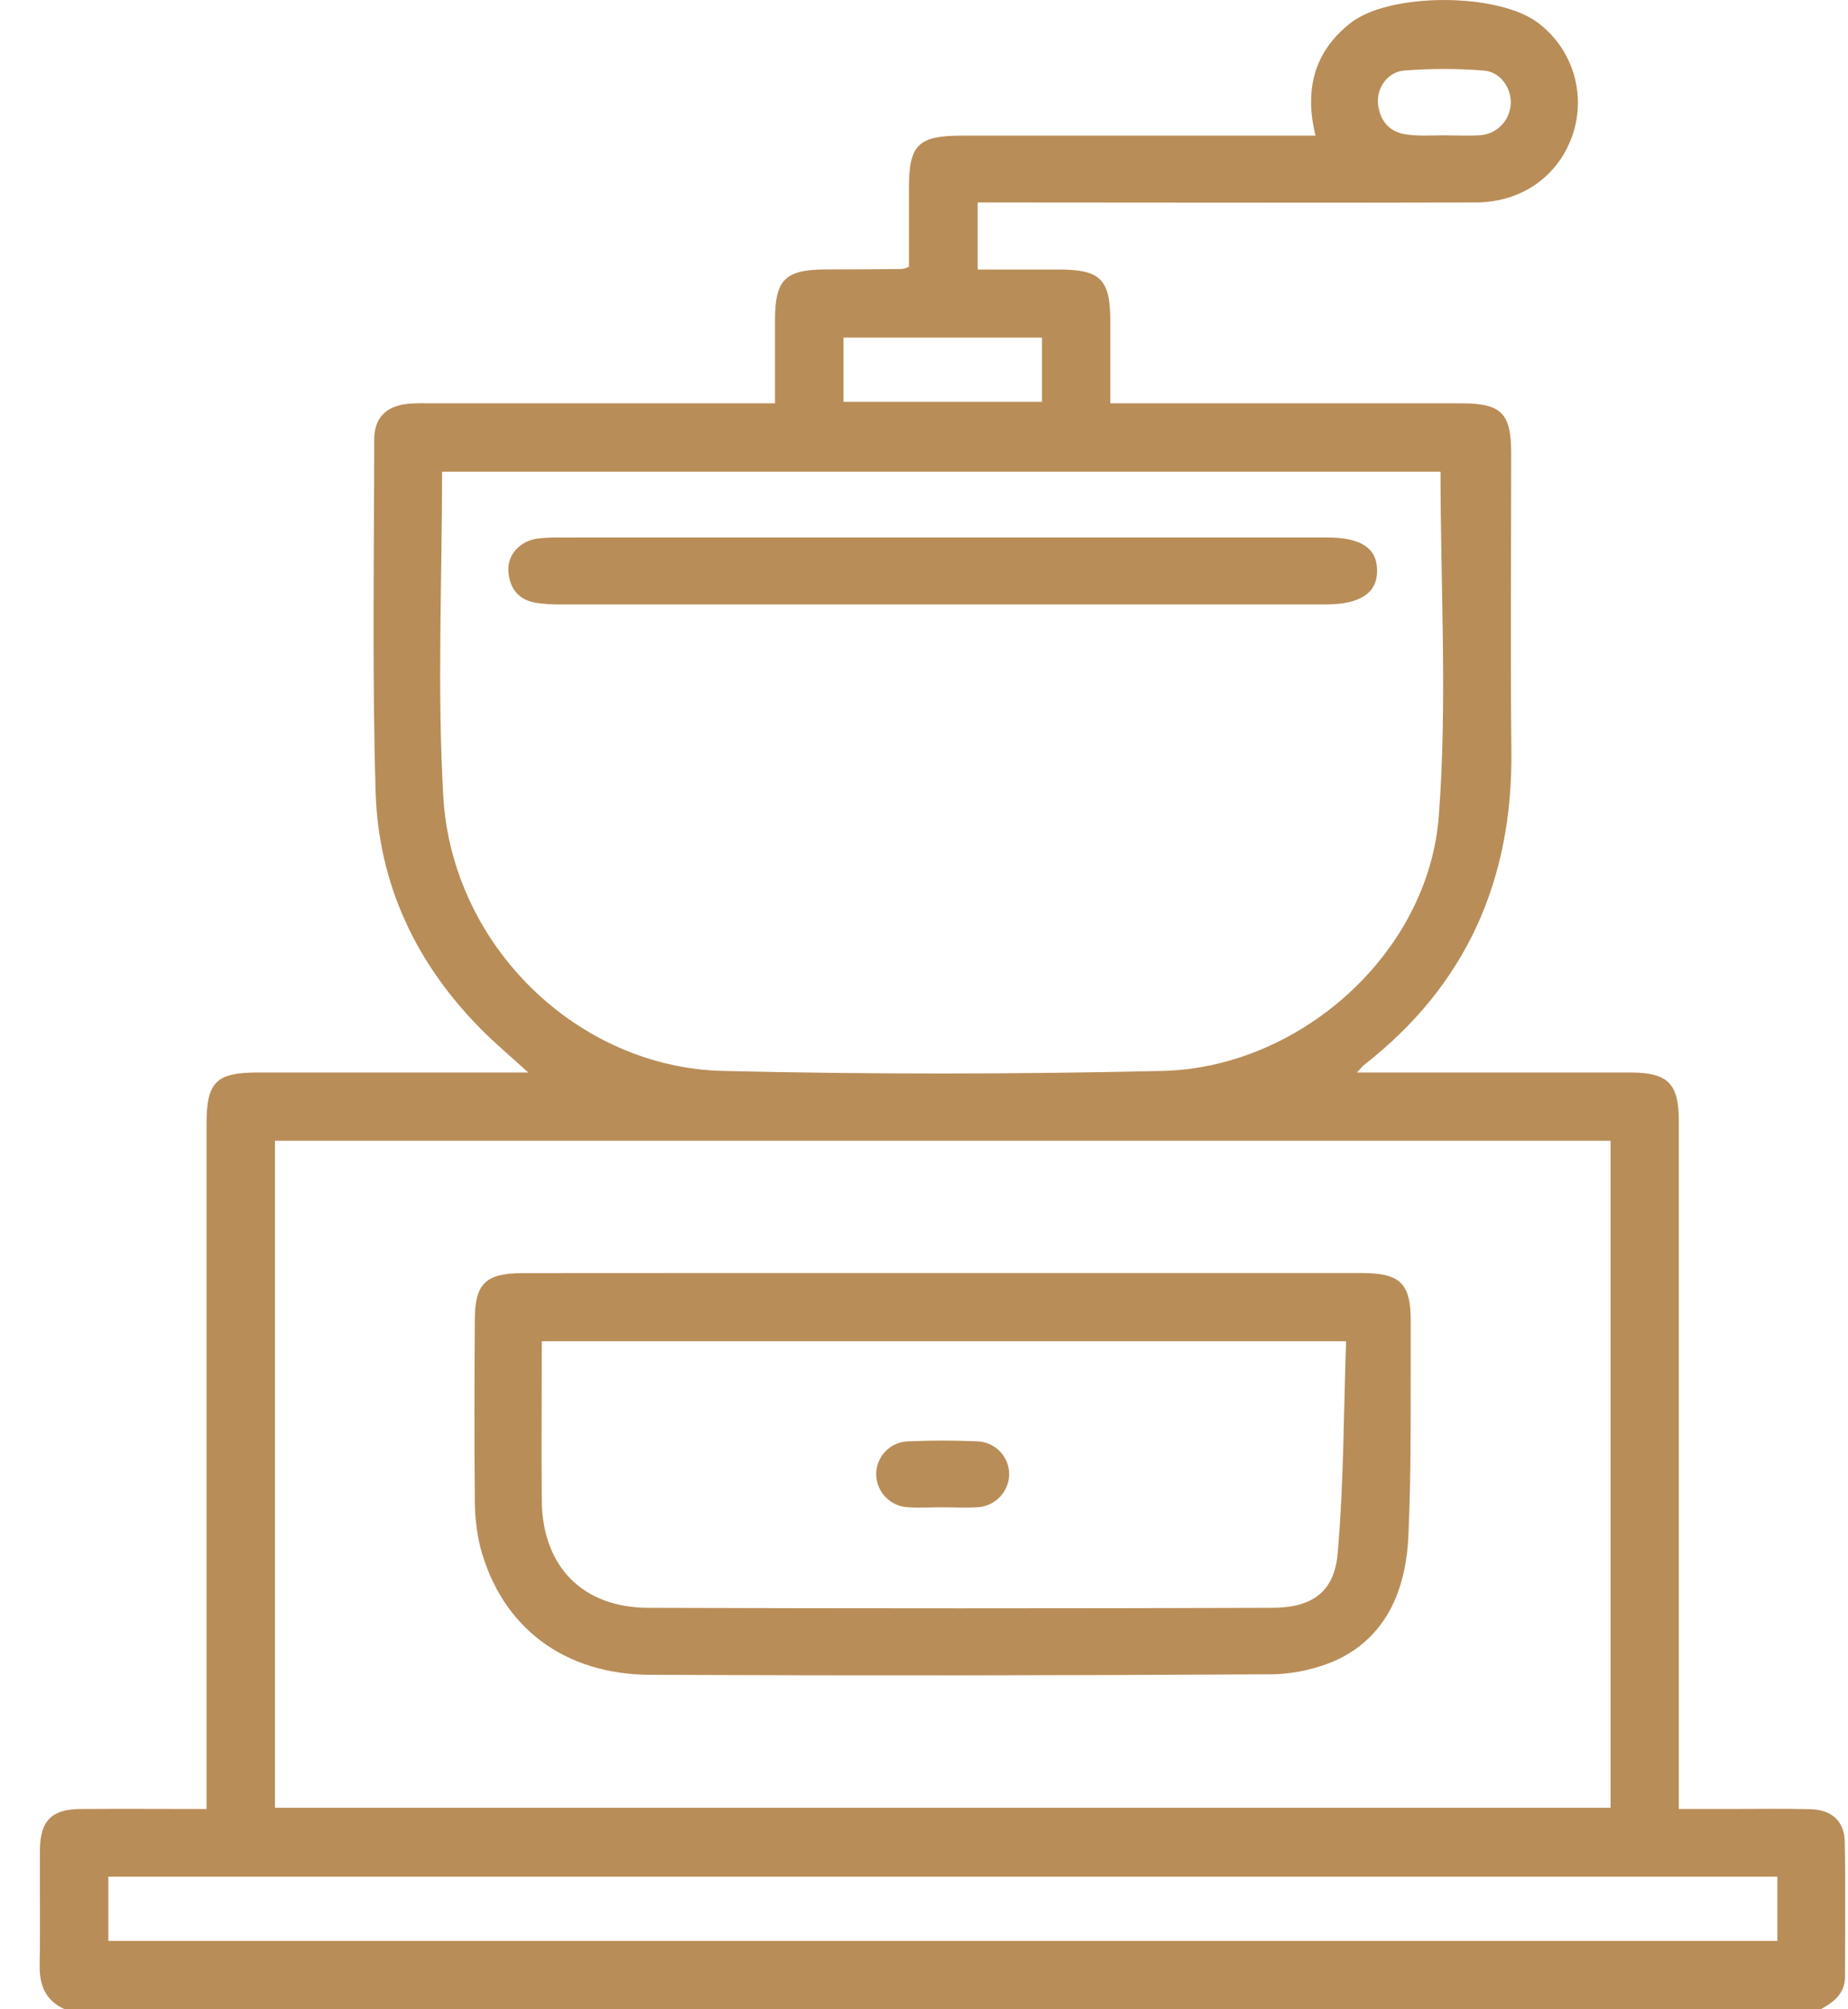
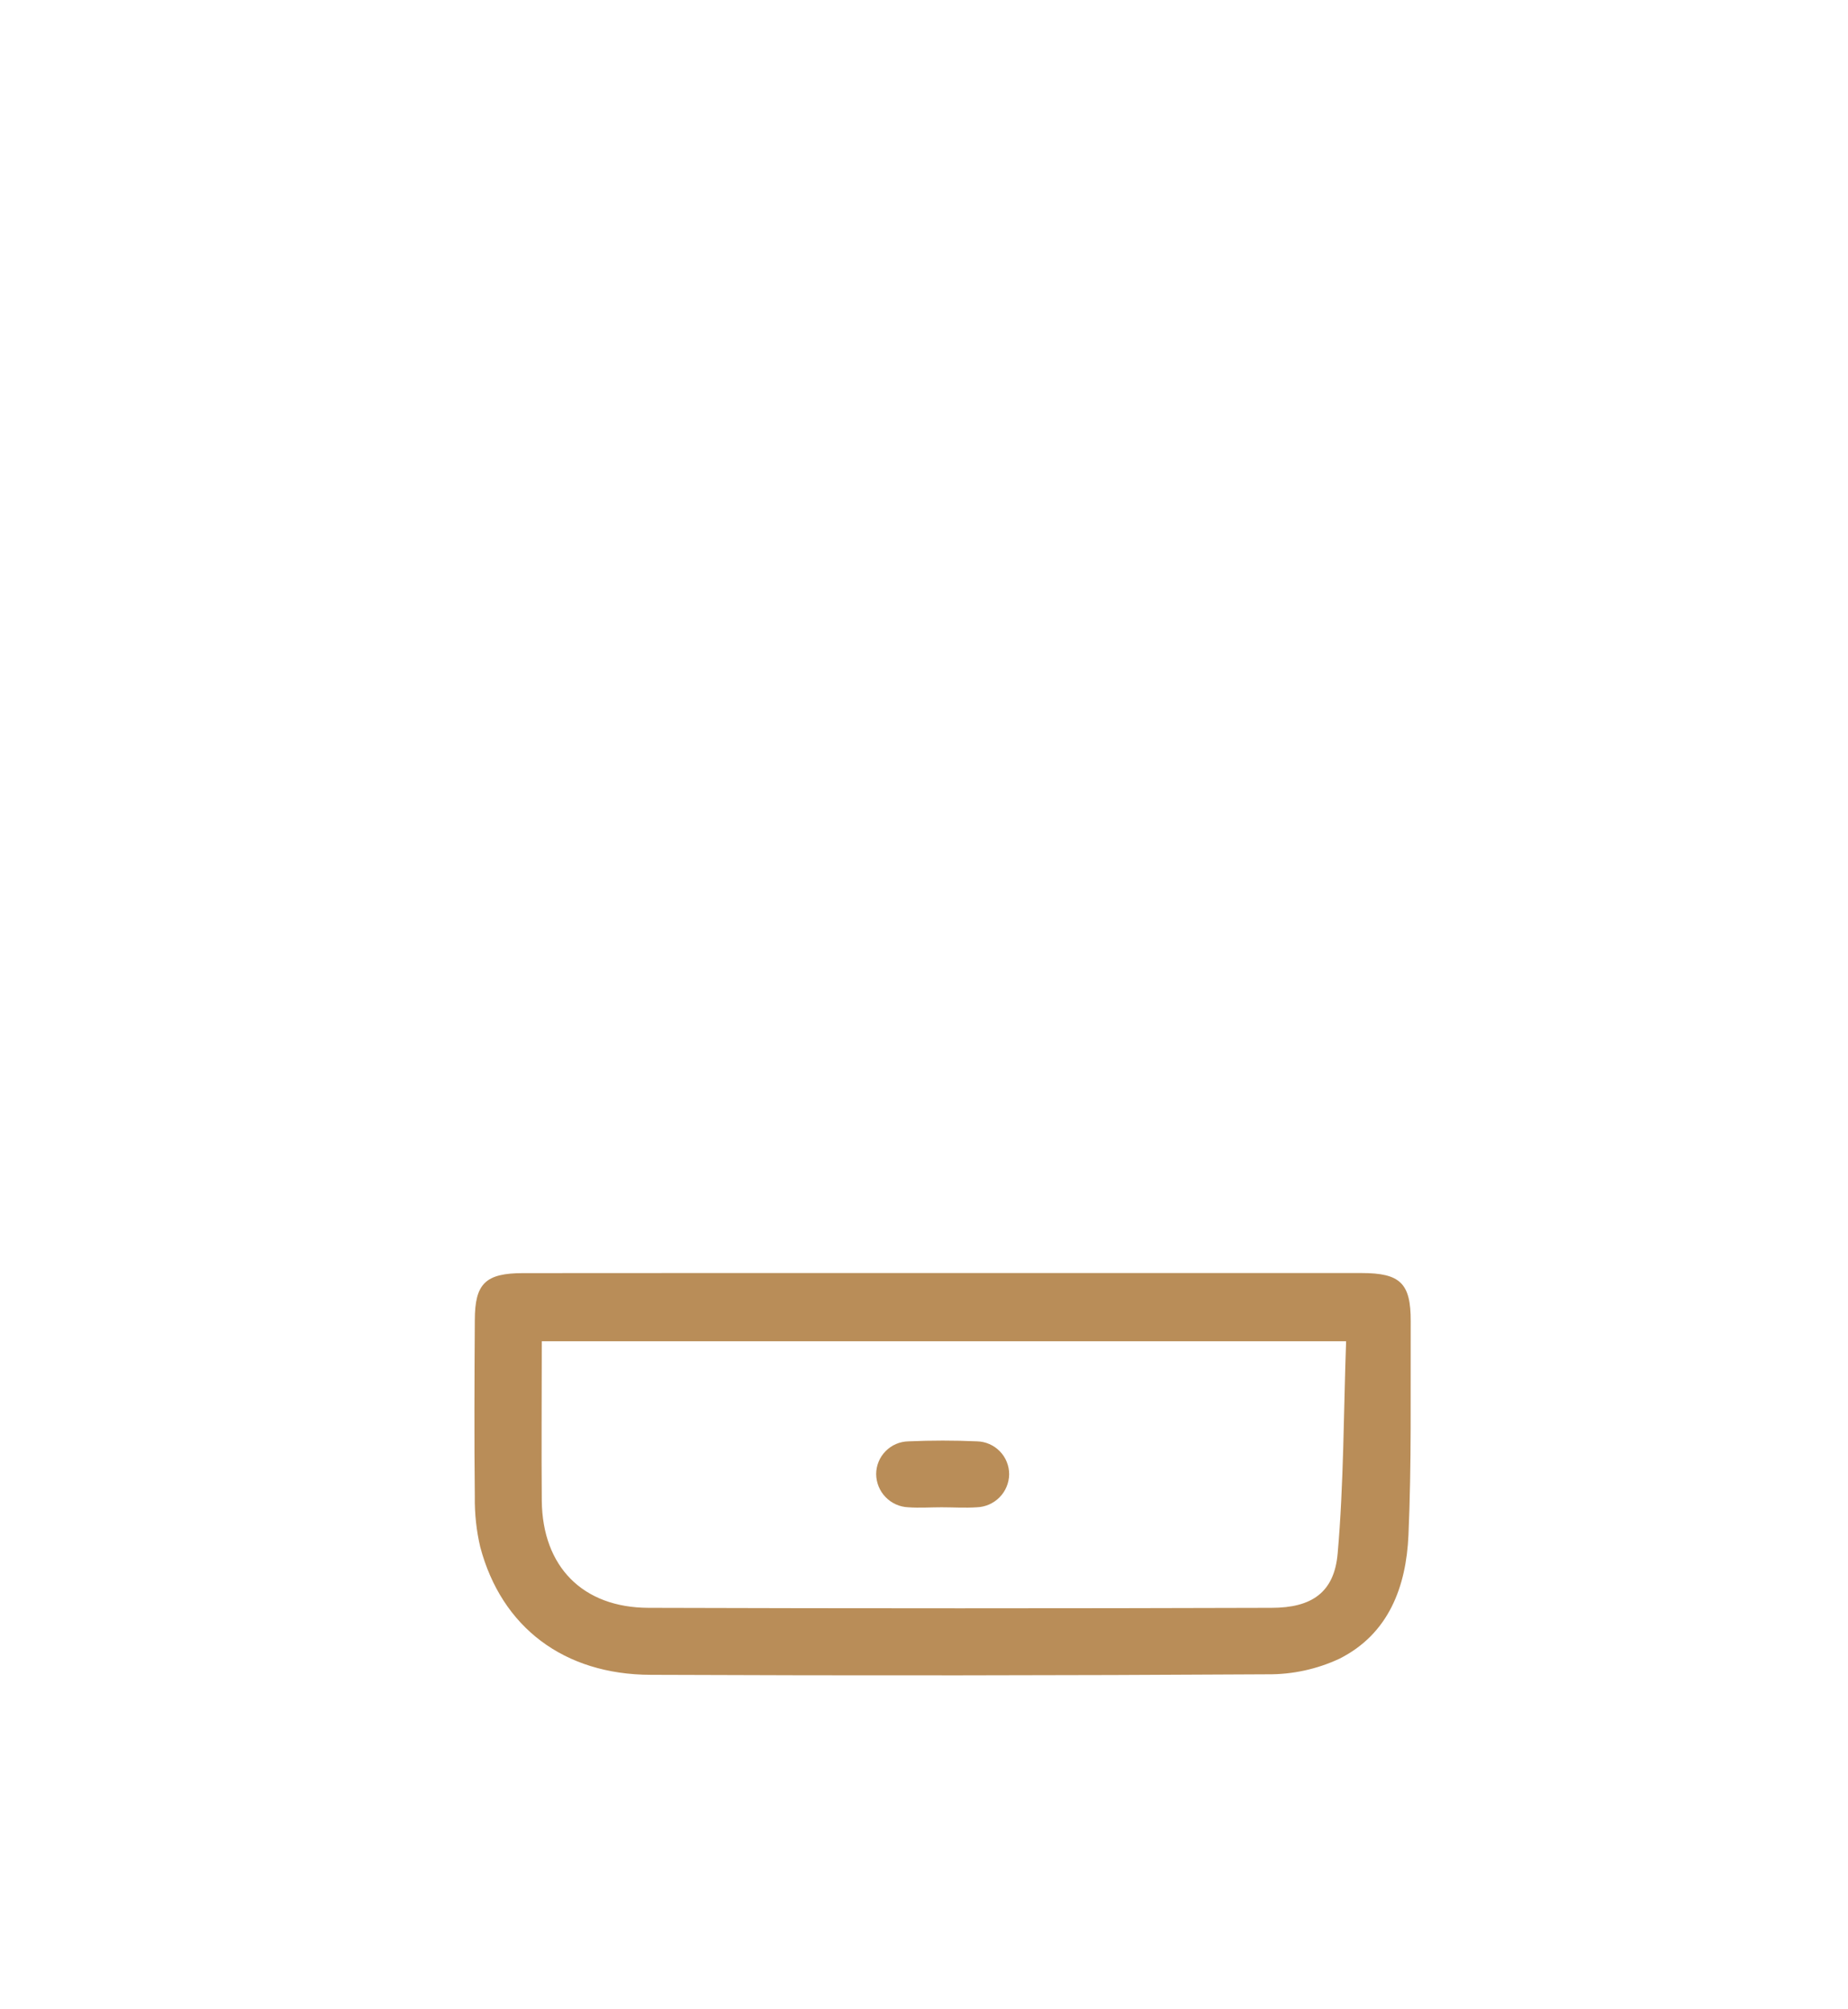
<svg xmlns="http://www.w3.org/2000/svg" width="46" height="50" viewBox="0 0 46 50" fill="none">
  <g clip-path="url(#clip0_332_812)">
-     <path d="M1.613 50C1.133 49.786 0.979 49.404 0.987 48.898C1.005 47.94 0.987 46.98 0.994 46.021C1.003 45.303 1.293 45.02 2.007 45.016C3.029 45.008 4.05 45.016 5.141 45.016V27.974C5.141 26.92 5.376 26.688 6.436 26.688H13.149C12.703 26.28 12.314 25.958 11.957 25.593C10.348 23.965 9.422 21.995 9.35 19.718C9.263 16.798 9.312 13.867 9.315 10.941C9.315 10.398 9.607 10.107 10.15 10.049C10.312 10.035 10.474 10.031 10.637 10.036H19.291C19.291 9.325 19.291 8.649 19.291 7.973C19.291 6.956 19.543 6.708 20.559 6.705C21.193 6.705 21.827 6.701 22.461 6.694C22.517 6.682 22.572 6.663 22.625 6.639V4.689C22.625 3.602 22.851 3.376 23.941 3.376H32.745C32.466 2.229 32.71 1.291 33.607 0.58C34.579 -0.196 37.315 -0.189 38.299 0.58C38.709 0.892 39.012 1.325 39.165 1.817C39.318 2.309 39.315 2.837 39.154 3.327C38.817 4.36 37.897 5.035 36.743 5.038C32.809 5.049 28.875 5.038 24.941 5.038H24.336V6.707H26.363C27.387 6.707 27.635 6.953 27.637 7.97C27.637 8.634 27.637 9.297 27.637 10.037H36.381C37.373 10.037 37.616 10.283 37.616 11.278C37.616 13.749 37.595 16.221 37.621 18.691C37.656 21.89 36.502 24.514 33.959 26.496C33.922 26.525 33.893 26.566 33.775 26.689H40.591C41.511 26.689 41.788 26.963 41.788 27.878C41.788 33.37 41.788 38.865 41.788 44.362V45.015H43.166C43.8 45.015 44.435 45.004 45.068 45.021C45.589 45.035 45.909 45.315 45.919 45.827C45.943 46.948 45.928 48.07 45.925 49.192C45.925 49.609 45.644 49.824 45.319 50.001L1.613 50ZM40.09 44.986V28.386H6.844V44.986H40.09ZM35.857 11.738H11.004C11.004 14.456 10.88 17.145 11.034 19.816C11.249 23.531 14.371 26.565 18.003 26.65C21.636 26.736 25.286 26.733 28.925 26.65C32.366 26.573 35.562 23.712 35.815 20.299C36.029 17.478 35.857 14.625 35.857 11.738ZM44.242 46.7H2.697V48.299H44.242V46.7ZM20.994 9.999H25.937V8.401H20.994V9.999ZM35.936 3.368C36.228 3.368 36.522 3.385 36.812 3.368C37.018 3.36 37.213 3.277 37.359 3.133C37.506 2.989 37.593 2.795 37.605 2.59C37.626 2.197 37.357 1.792 36.937 1.756C36.275 1.704 35.61 1.704 34.948 1.756C34.531 1.791 34.257 2.204 34.302 2.597C34.355 3.04 34.615 3.31 35.059 3.353C35.349 3.39 35.643 3.368 35.936 3.368Z" fill="#B98D58" />
    <path d="M23.455 31.679C26.931 31.679 30.409 31.679 33.891 31.679C34.856 31.679 35.119 31.933 35.115 32.883C35.108 34.656 35.137 36.429 35.059 38.201C35.003 39.482 34.568 40.662 33.337 41.278C32.78 41.537 32.173 41.669 31.559 41.664C26.439 41.695 21.318 41.699 16.198 41.677C14.04 41.672 12.485 40.496 11.954 38.496C11.858 38.087 11.813 37.666 11.819 37.245C11.803 35.785 11.81 34.319 11.819 32.856C11.819 31.938 12.085 31.681 13.024 31.681C16.5 31.678 19.976 31.678 23.455 31.679ZM33.507 33.376H13.486C13.486 34.722 13.475 36.036 13.486 37.349C13.505 38.983 14.5 40.004 16.14 40.01C21.31 40.026 26.48 40.026 31.65 40.01C32.649 40.01 33.214 39.63 33.297 38.654C33.449 36.914 33.444 35.16 33.507 33.376Z" fill="#B98D58" />
-     <path d="M23.464 13.374H33.022C33.872 13.374 34.273 13.635 34.279 14.191C34.286 14.748 33.87 15.041 32.999 15.041C26.642 15.041 20.287 15.041 13.931 15.041C13.737 15.043 13.542 15.03 13.35 15.002C12.894 14.931 12.675 14.627 12.654 14.194C12.635 13.797 12.948 13.464 13.371 13.404C13.565 13.38 13.76 13.371 13.954 13.375L23.464 13.374Z" fill="#B98D58" />
    <path d="M23.438 37.508C23.162 37.508 22.885 37.527 22.61 37.508C22.396 37.5 22.194 37.41 22.045 37.256C21.895 37.102 21.811 36.897 21.809 36.683C21.809 36.469 21.894 36.263 22.045 36.111C22.195 35.958 22.399 35.871 22.614 35.867C23.182 35.842 23.752 35.842 24.32 35.867C24.534 35.872 24.737 35.961 24.887 36.114C25.037 36.267 25.12 36.473 25.12 36.687C25.117 36.901 25.032 37.106 24.882 37.258C24.732 37.411 24.529 37.501 24.315 37.508C24.024 37.527 23.73 37.508 23.438 37.508Z" fill="#B98D58" />
  </g>
  <defs>
    <clipPath id="clip0_332_812">
      <rect width="44.942" height="50" fill="white" transform="translate(0.988)" />
    </clipPath>
  </defs>
</svg>